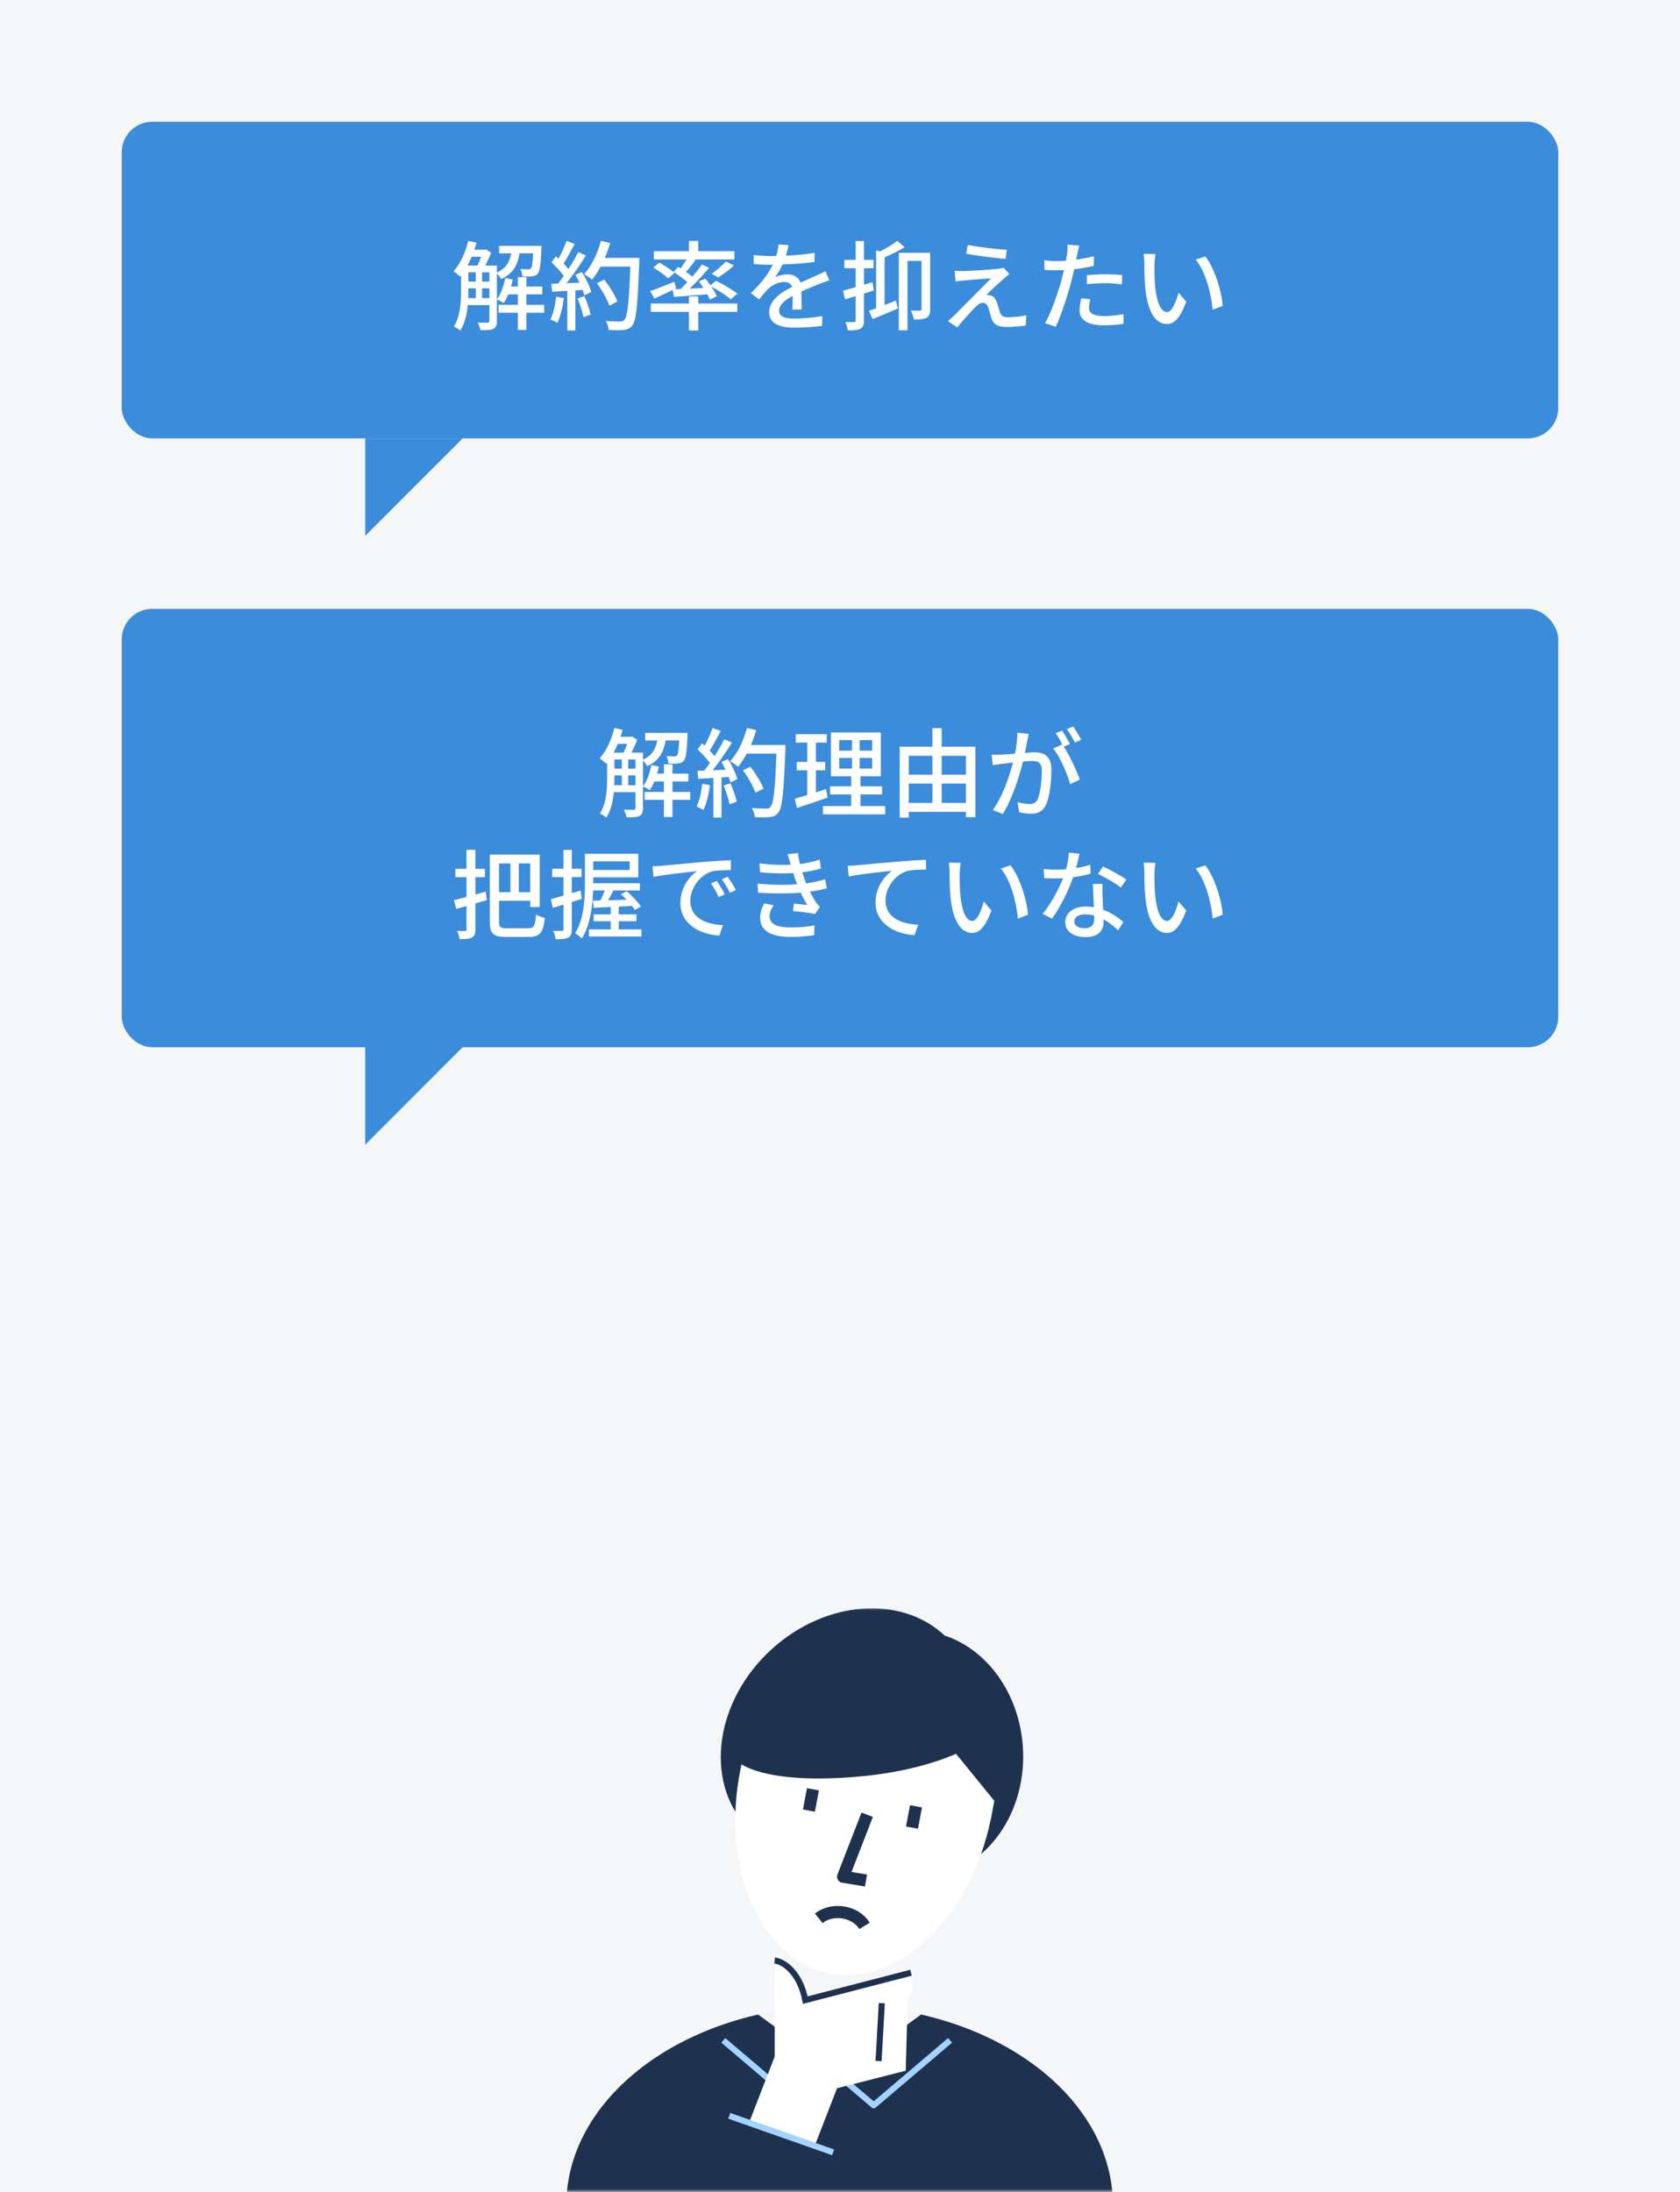
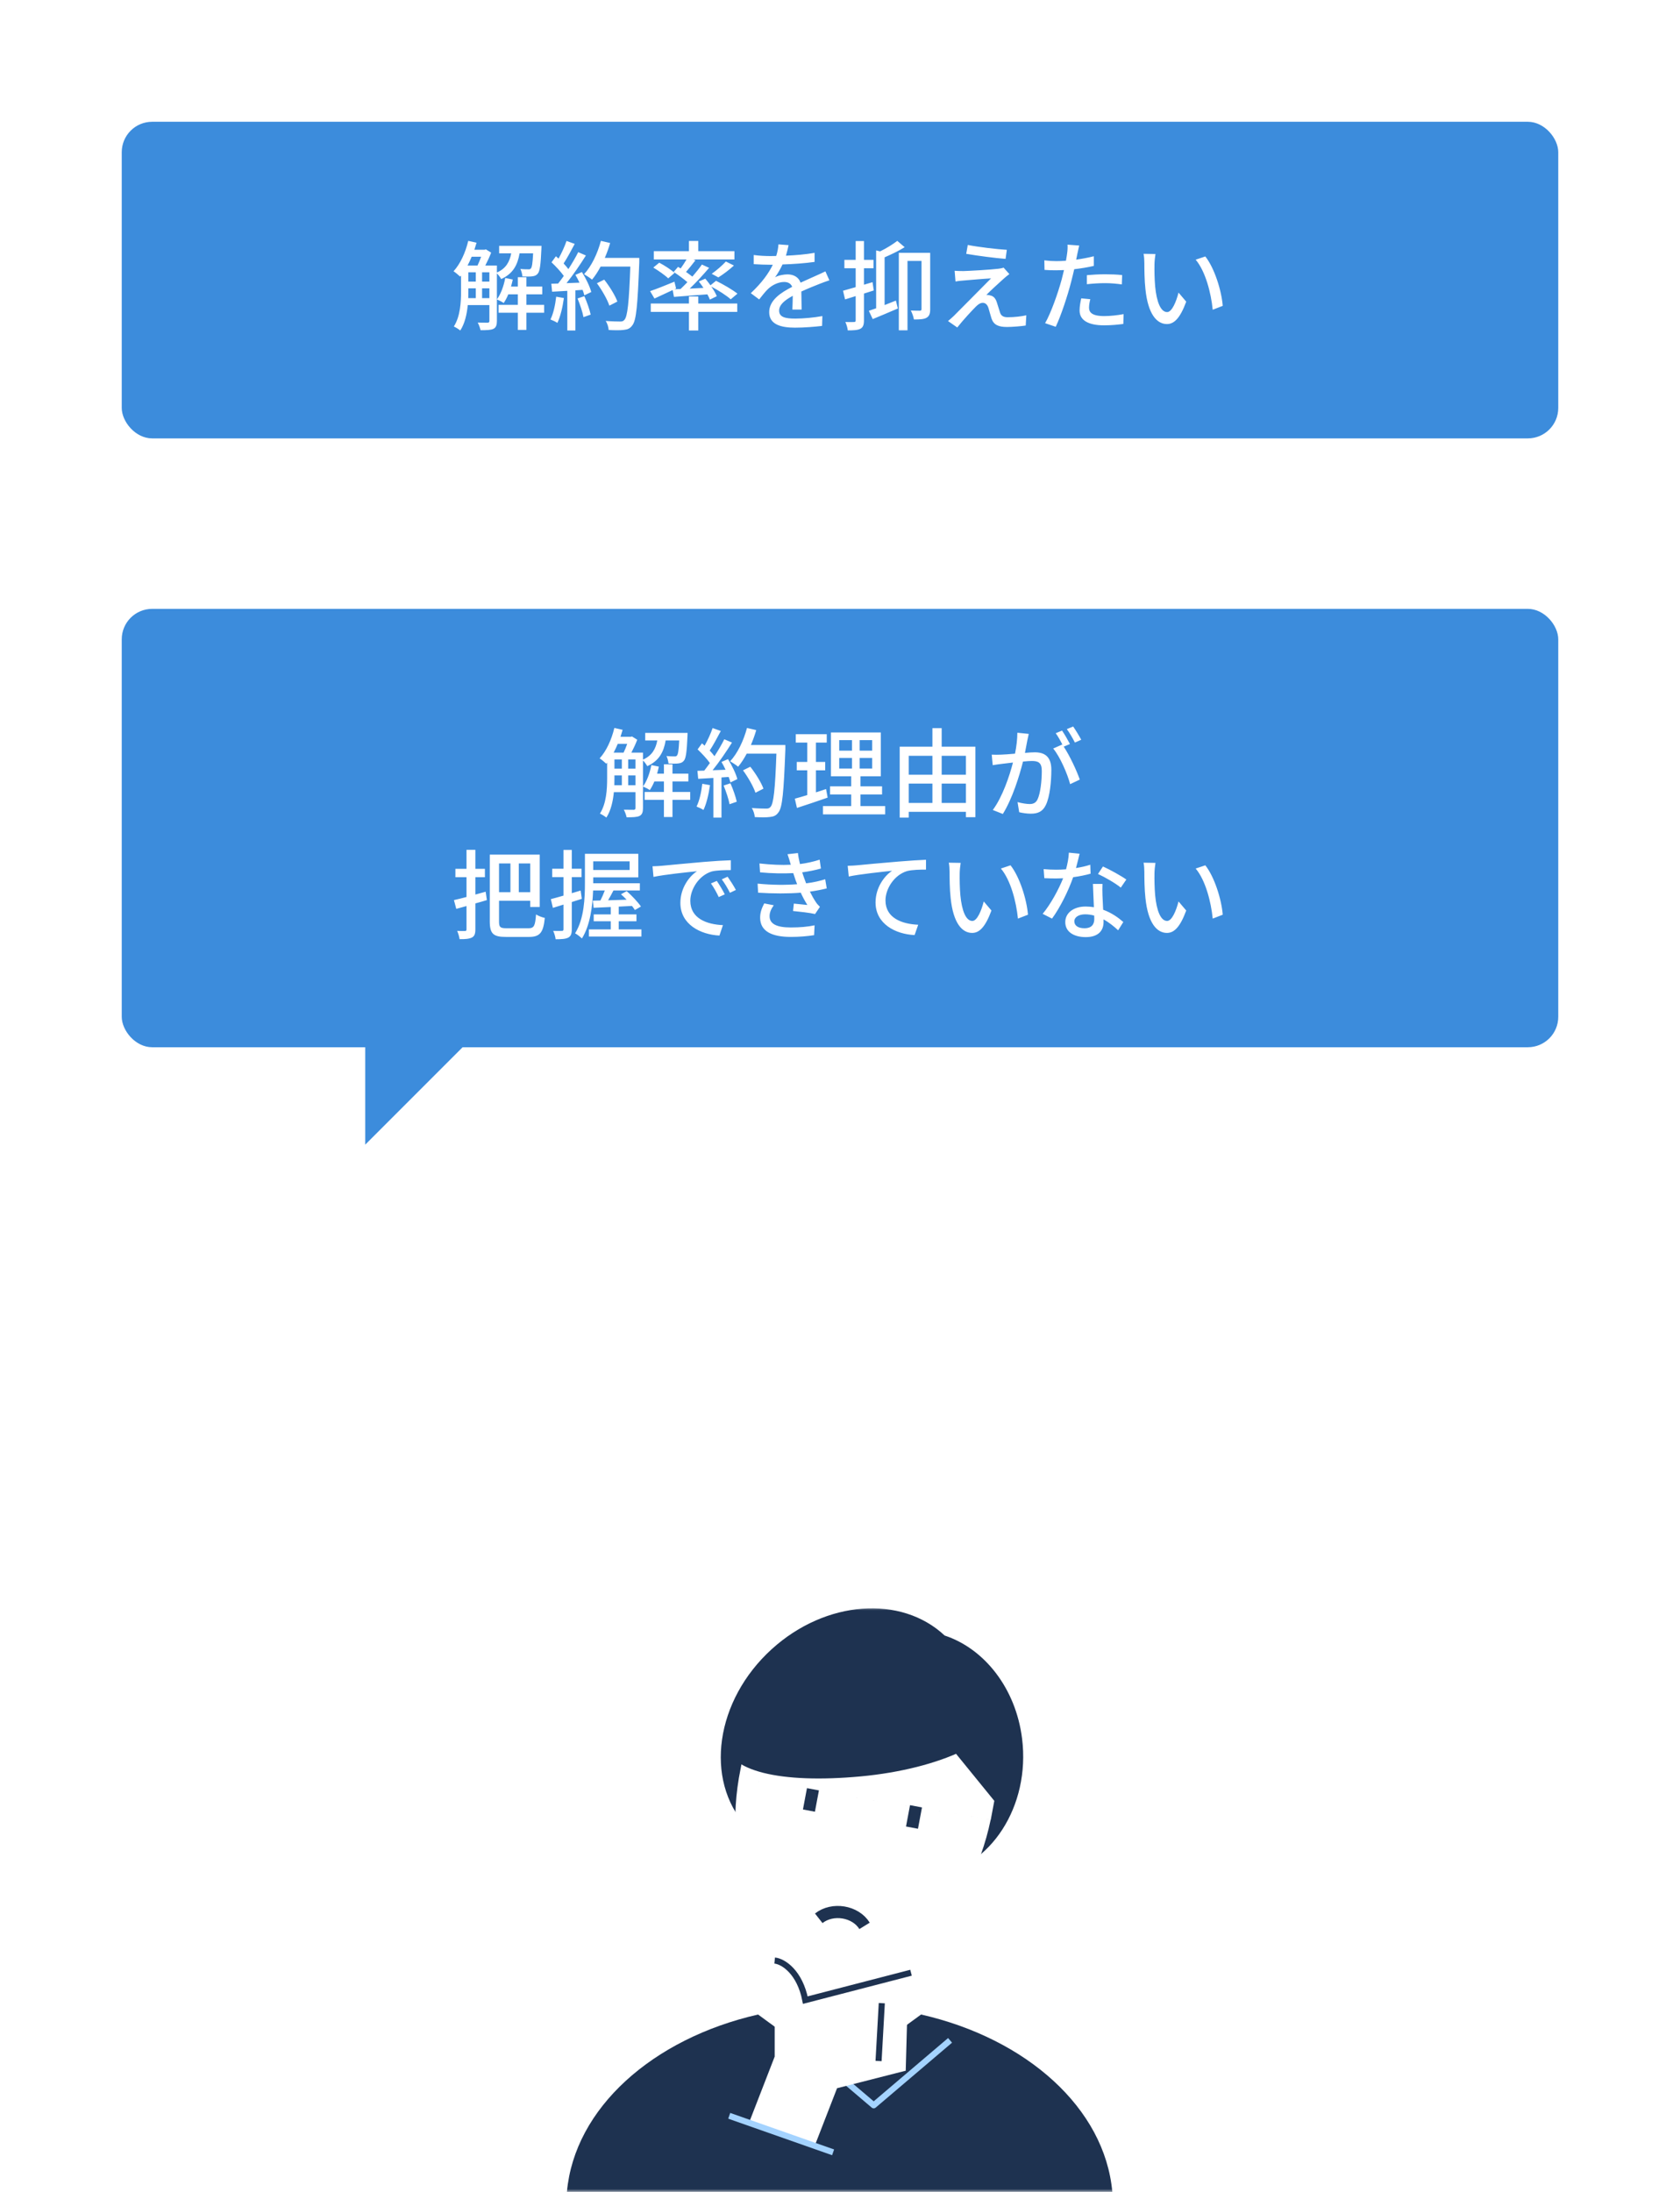
<svg xmlns="http://www.w3.org/2000/svg" width="276" height="360" viewBox="0 0 276 360" fill="none">
-   <rect width="276" height="360" fill="#F4F6F8" />
  <rect x="20" y="20" width="236" height="52" rx="5" fill="#3C8CDC" />
  <path d="M79.2 48.968V47.352H80.4V48.968H79.2ZM76.944 47.352H78.16V48.968H76.928C76.944 48.568 76.944 48.184 76.944 47.816V47.352ZM79.04 42.168C78.864 42.664 78.656 43.192 78.448 43.608H76.816C77.056 43.16 77.28 42.664 77.488 42.168H79.04ZM79.2 44.728H80.4V46.248H79.2V44.728ZM76.944 44.728H78.16V46.248H76.944V44.728ZM87.584 41.608C87.504 43.24 87.392 43.896 87.216 44.088C87.12 44.216 86.992 44.248 86.784 44.232C86.56 44.232 86.048 44.232 85.488 44.168C85.664 44.504 85.792 45.016 85.824 45.4C86.464 45.432 87.104 45.432 87.44 45.384C87.856 45.336 88.128 45.224 88.352 44.936C88.688 44.552 88.832 43.48 88.944 40.888C88.96 40.728 88.96 40.376 88.96 40.376H82V41.608H83.984C83.728 42.968 83.152 44.088 81.632 44.76V43.608H79.728C80.08 42.936 80.432 42.168 80.688 41.496L79.824 40.952L79.616 41.016H77.936C78.064 40.632 78.176 40.248 78.288 39.864L76.928 39.56C76.464 41.496 75.616 43.352 74.512 44.552C74.816 44.744 75.36 45.208 75.6 45.432L75.744 45.256V47.8C75.744 49.592 75.632 51.944 74.56 53.624C74.848 53.752 75.392 54.088 75.616 54.28C76.368 53.128 76.704 51.592 76.848 50.104H80.4V52.712C80.4 52.92 80.32 52.984 80.112 53C79.92 53 79.248 53 78.48 52.984C78.672 53.304 78.88 53.896 78.944 54.232C79.984 54.232 80.624 54.216 81.072 54.008C81.504 53.784 81.632 53.368 81.632 52.728V44.904C81.904 45.16 82.192 45.56 82.336 45.832C84.304 44.952 85.04 43.48 85.36 41.608H87.584ZM89.392 50.072H86.48V48.344H89.088V47.064H86.48V45.528H85.072V47.064H83.952C84.064 46.68 84.16 46.296 84.24 45.912L83.008 45.656C82.752 46.984 82.288 48.28 81.632 49.176C81.936 49.304 82.496 49.576 82.752 49.768C83.024 49.368 83.28 48.888 83.504 48.344H85.072V50.072H81.904V51.368H85.072V54.184H86.48V51.368H89.392V50.072ZM91.376 48.728C91.216 50.104 90.912 51.512 90.432 52.472C90.736 52.584 91.328 52.856 91.568 53.032C92.064 52.008 92.432 50.456 92.64 48.952L91.376 48.728ZM94.88 49.016C95.28 49.992 95.712 51.256 95.856 52.088L97.04 51.672C96.864 50.856 96.432 49.608 96 48.648L94.88 49.016ZM94.528 45.144C94.768 45.544 94.992 45.976 95.2 46.424L93.072 46.504C94.144 45.176 95.344 43.416 96.256 41.96L94.992 41.416C94.576 42.248 94 43.24 93.376 44.2C93.168 43.912 92.896 43.592 92.592 43.272C93.168 42.408 93.84 41.144 94.416 40.056L93.072 39.576C92.784 40.44 92.256 41.592 91.76 42.472C91.616 42.344 91.472 42.216 91.328 42.088L90.608 43.08C91.312 43.752 92.128 44.616 92.624 45.32C92.304 45.768 92 46.184 91.696 46.568L90.576 46.6L90.704 47.912C91.44 47.864 92.288 47.816 93.2 47.768V54.28H94.528V47.688L95.712 47.608C95.84 47.944 95.936 48.248 96 48.504L97.136 47.96C96.912 47.08 96.256 45.72 95.6 44.68L94.528 45.144ZM105.024 42.36H99.36C99.696 41.576 100 40.744 100.24 39.912L98.72 39.56C98.16 41.656 97.168 43.736 95.952 45.032C96.304 45.24 96.976 45.672 97.264 45.928C97.76 45.336 98.24 44.6 98.672 43.784H103.552C103.344 49.656 103.088 52.024 102.576 52.536C102.4 52.744 102.224 52.808 101.888 52.808C101.504 52.808 100.544 52.792 99.504 52.712C99.792 53.128 99.968 53.768 100 54.2C100.944 54.248 101.92 54.264 102.464 54.184C103.088 54.12 103.488 53.976 103.872 53.448C104.544 52.632 104.752 50.136 105.024 43.08V42.36ZM101.424 49.528C101.072 48.536 100.128 47.016 99.264 45.928L98.064 46.52C98.912 47.672 99.792 49.224 100.112 50.2L101.424 49.528ZM110.72 48.76C112.256 48.648 114.224 48.504 116.208 48.344C116.384 48.664 116.528 48.952 116.624 49.208L117.76 48.648C117.584 48.2 117.248 47.624 116.848 47.064C118 47.672 119.376 48.552 120.048 49.16L121.152 48.232C120.352 47.592 118.816 46.696 117.632 46.12L116.72 46.856C116.448 46.472 116.144 46.104 115.872 45.768L114.8 46.232C115.056 46.552 115.328 46.92 115.568 47.288L113.312 47.4C114.4 46.36 115.552 45.096 116.496 43.992L115.312 43.448C114.896 44.056 114.336 44.744 113.744 45.432C113.44 45.192 113.072 44.92 112.704 44.664C113.184 44.104 113.76 43.4 114.256 42.744L113.92 42.616H120.656V41.256H114.72V39.576H113.184V41.256H107.408V42.616H112.784C112.512 43.08 112.16 43.624 111.824 44.088C111.664 43.992 111.536 43.912 111.392 43.832L110.672 44.664C111.408 45.144 112.304 45.8 112.928 46.344C112.544 46.744 112.16 47.128 111.808 47.464L110.8 47.512L111.072 47.384L110.8 46.264C109.328 46.872 107.808 47.48 106.8 47.816L107.52 49.032C108.4 48.632 109.472 48.136 110.512 47.64L110.72 48.76ZM107.328 43.944C108.176 44.456 109.264 45.208 109.776 45.72L110.816 44.824C110.272 44.312 109.168 43.592 108.304 43.144L107.328 43.944ZM118.016 45.56C118.784 45.08 119.776 44.344 120.576 43.608L119.248 42.952C118.688 43.576 117.68 44.44 116.928 44.968L118.016 45.56ZM114.72 48.696H113.184V49.848H106.912V51.224H113.184V54.28H114.72V51.224H121.12V49.848H114.72V48.696ZM129.552 40.264L127.888 40.136C127.856 40.712 127.728 41.384 127.52 42.04C127.2 42.056 126.88 42.056 126.576 42.056C125.808 42.056 124.672 42.008 123.824 41.88V43.384C124.72 43.448 125.824 43.48 126.496 43.48C126.64 43.48 126.8 43.48 126.96 43.48C126.304 44.84 125.216 46.392 123.344 48.152L124.72 49.176C125.248 48.504 125.712 47.912 126.176 47.464C126.848 46.824 127.856 46.312 128.832 46.312C129.424 46.312 129.936 46.552 130.144 47.112C128.288 48.056 126.368 49.304 126.368 51.272C126.368 53.256 128.224 53.816 130.608 53.816C132.048 53.816 133.904 53.672 135.056 53.528L135.104 51.912C133.696 52.168 131.952 52.328 130.656 52.328C129.04 52.328 128 52.104 128 51.016C128 50.072 128.864 49.336 130.24 48.584C130.224 49.368 130.208 50.28 130.176 50.84H131.696C131.68 50.072 131.664 48.792 131.648 47.88C132.768 47.368 133.808 46.952 134.624 46.632C135.104 46.44 135.792 46.184 136.256 46.04L135.6 44.568C135.088 44.824 134.624 45.032 134.08 45.272C133.328 45.624 132.512 45.96 131.52 46.424C131.216 45.528 130.384 45.064 129.376 45.064C128.752 45.064 127.856 45.24 127.328 45.544C127.776 44.936 128.208 44.184 128.56 43.432C130.288 43.384 132.256 43.24 133.824 43.016V41.528C132.368 41.784 130.688 41.928 129.12 41.992C129.328 41.304 129.456 40.712 129.552 40.264ZM143.552 47.704L143.344 46.344C142.88 46.488 142.4 46.632 141.936 46.76V44.056H143.504V42.68H141.936V39.592H140.576V42.68H138.72V44.056H140.576V47.16C139.792 47.384 139.072 47.592 138.496 47.752L138.832 49.176L140.576 48.632V52.616C140.576 52.84 140.496 52.888 140.288 52.888C140.112 52.904 139.52 52.904 138.88 52.888C139.072 53.272 139.248 53.912 139.28 54.264C140.304 54.264 140.928 54.216 141.36 53.992C141.792 53.752 141.936 53.352 141.936 52.616V48.216L143.552 47.704ZM145.328 42.264C146.432 41.784 147.648 41.208 148.624 40.6L147.408 39.56C146.72 40.104 145.632 40.776 144.592 41.288L143.936 41.128V50.632C143.504 50.792 143.088 50.936 142.736 51.048L143.376 52.408C144.592 51.912 146.096 51.272 147.504 50.664L147.184 49.368C146.56 49.624 145.936 49.864 145.328 50.104V42.264ZM152.816 41.528H147.664V54.248H149.088V42.856H151.392V50.76C151.392 50.952 151.328 51.016 151.12 51.032C150.928 51.032 150.304 51.032 149.632 51C149.856 51.4 150.08 52.056 150.144 52.472C151.12 52.472 151.792 52.44 152.224 52.184C152.688 51.912 152.816 51.48 152.816 50.792V41.528ZM158.992 40.232L158.736 41.688C160.672 42.024 163.552 42.392 165.2 42.52L165.408 41.032C163.824 40.936 160.752 40.584 158.992 40.232ZM165.824 45.016L164.88 43.96C164.72 44.024 164.336 44.104 164.064 44.136C162.8 44.296 159.12 44.504 158.272 44.52C157.728 44.52 157.2 44.504 156.832 44.472L156.976 46.232C157.328 46.168 157.76 46.104 158.304 46.072C159.264 45.992 161.616 45.784 162.816 45.72C161.28 47.288 157.408 51.16 156.688 51.896C156.32 52.248 155.984 52.536 155.744 52.728L157.264 53.784C158.256 52.52 159.76 50.92 160.336 50.344C160.704 49.976 161.072 49.736 161.456 49.736C161.856 49.736 162.192 49.992 162.384 50.568C162.512 50.984 162.736 51.848 162.896 52.328C163.264 53.384 164.064 53.704 165.456 53.704C166.288 53.704 167.84 53.576 168.512 53.464L168.608 51.784C167.84 51.96 166.672 52.104 165.536 52.104C164.8 52.104 164.432 51.832 164.272 51.272C164.112 50.808 163.92 50.088 163.76 49.64C163.552 49 163.216 48.616 162.656 48.52C162.48 48.456 162.192 48.424 162.048 48.44C162.544 47.912 164.208 46.376 164.88 45.784C165.104 45.576 165.472 45.272 165.824 45.016ZM179.12 49.144L177.632 49C177.488 49.656 177.36 50.328 177.36 51C177.36 52.584 178.768 53.432 181.376 53.432C182.592 53.432 183.664 53.32 184.544 53.208L184.592 51.592C183.536 51.784 182.448 51.912 181.392 51.912C179.344 51.912 178.912 51.256 178.912 50.536C178.912 50.136 178.992 49.64 179.12 49.144ZM177.296 40.328L175.376 40.184C175.408 40.536 175.392 41.128 175.312 41.624C175.28 41.928 175.2 42.344 175.12 42.824C174.56 42.872 174.016 42.888 173.52 42.888C172.912 42.888 172.352 42.856 171.568 42.76L171.6 44.328C172.176 44.376 172.768 44.392 173.504 44.392C173.904 44.392 174.336 44.376 174.8 44.36C174.672 44.888 174.544 45.416 174.416 45.912C173.808 48.152 172.64 51.448 171.696 53.08L173.44 53.672C174.304 51.864 175.392 48.568 175.968 46.312C176.144 45.64 176.32 44.904 176.48 44.216C177.568 44.088 178.688 43.912 179.696 43.672V42.088C178.768 42.328 177.776 42.504 176.8 42.648C176.88 42.296 176.944 41.976 176.992 41.704C177.056 41.384 177.2 40.728 177.296 40.328ZM178.56 45.192V46.68C179.568 46.568 180.544 46.504 181.584 46.504C182.544 46.504 183.488 46.6 184.304 46.712L184.352 45.176C183.44 45.08 182.48 45.048 181.552 45.048C180.528 45.048 179.424 45.112 178.56 45.192ZM189.824 41.72L187.872 41.688C187.968 42.12 188 42.792 188 43.192C188 44.152 188.016 46.072 188.176 47.48C188.608 51.688 190.096 53.224 191.712 53.224C192.88 53.224 193.872 52.28 194.88 49.544L193.616 48.056C193.248 49.512 192.544 51.256 191.744 51.256C190.672 51.256 190.016 49.56 189.776 47.048C189.664 45.8 189.648 44.456 189.664 43.448C189.664 43.016 189.744 42.184 189.824 41.72ZM198.016 42.12L196.432 42.648C198.048 44.568 198.96 48.12 199.232 50.872L200.88 50.232C200.672 47.64 199.488 43.976 198.016 42.12Z" fill="white" />
-   <path d="M76 72H60V88L76 72Z" fill="#3C8CDC" />
  <rect x="20" y="100" width="236" height="72" rx="5" fill="#3C8CDC" />
  <path d="M103.2 128.968V127.352H104.4V128.968H103.2ZM100.944 127.352H102.16V128.968H100.928C100.944 128.568 100.944 128.184 100.944 127.816V127.352ZM103.04 122.168C102.864 122.664 102.656 123.192 102.448 123.608H100.816C101.056 123.16 101.28 122.664 101.488 122.168H103.04ZM103.2 124.728H104.4V126.248H103.2V124.728ZM100.944 124.728H102.16V126.248H100.944V124.728ZM111.584 121.608C111.504 123.24 111.392 123.896 111.216 124.088C111.12 124.216 110.992 124.248 110.784 124.232C110.56 124.232 110.048 124.232 109.488 124.168C109.664 124.504 109.792 125.016 109.824 125.4C110.464 125.432 111.104 125.432 111.44 125.384C111.856 125.336 112.128 125.224 112.352 124.936C112.688 124.552 112.832 123.48 112.944 120.888C112.96 120.728 112.96 120.376 112.96 120.376H106V121.608H107.984C107.728 122.968 107.152 124.088 105.632 124.76V123.608H103.728C104.08 122.936 104.432 122.168 104.688 121.496L103.824 120.952L103.616 121.016H101.936C102.064 120.632 102.176 120.248 102.288 119.864L100.928 119.56C100.464 121.496 99.616 123.352 98.512 124.552C98.816 124.744 99.36 125.208 99.6 125.432L99.744 125.256V127.8C99.744 129.592 99.632 131.944 98.56 133.624C98.848 133.752 99.392 134.088 99.616 134.28C100.368 133.128 100.704 131.592 100.848 130.104H104.4V132.712C104.4 132.92 104.32 132.984 104.112 133C103.92 133 103.248 133 102.48 132.984C102.672 133.304 102.88 133.896 102.944 134.232C103.984 134.232 104.624 134.216 105.072 134.008C105.504 133.784 105.632 133.368 105.632 132.728V124.904C105.904 125.16 106.192 125.56 106.336 125.832C108.304 124.952 109.04 123.48 109.36 121.608H111.584ZM113.392 130.072H110.48V128.344H113.088V127.064H110.48V125.528H109.072V127.064H107.952C108.064 126.68 108.16 126.296 108.24 125.912L107.008 125.656C106.752 126.984 106.288 128.28 105.632 129.176C105.936 129.304 106.496 129.576 106.752 129.768C107.024 129.368 107.28 128.888 107.504 128.344H109.072V130.072H105.904V131.368H109.072V134.184H110.48V131.368H113.392V130.072ZM115.376 128.728C115.216 130.104 114.912 131.512 114.432 132.472C114.736 132.584 115.328 132.856 115.568 133.032C116.064 132.008 116.432 130.456 116.64 128.952L115.376 128.728ZM118.88 129.016C119.28 129.992 119.712 131.256 119.856 132.088L121.04 131.672C120.864 130.856 120.432 129.608 120 128.648L118.88 129.016ZM118.528 125.144C118.768 125.544 118.992 125.976 119.2 126.424L117.072 126.504C118.144 125.176 119.344 123.416 120.256 121.96L118.992 121.416C118.576 122.248 118 123.24 117.376 124.2C117.168 123.912 116.896 123.592 116.592 123.272C117.168 122.408 117.84 121.144 118.416 120.056L117.072 119.576C116.784 120.44 116.256 121.592 115.76 122.472C115.616 122.344 115.472 122.216 115.328 122.088L114.608 123.08C115.312 123.752 116.128 124.616 116.624 125.32C116.304 125.768 116 126.184 115.696 126.568L114.576 126.6L114.704 127.912C115.44 127.864 116.288 127.816 117.2 127.768V134.28H118.528V127.688L119.712 127.608C119.84 127.944 119.936 128.248 120 128.504L121.136 127.96C120.912 127.08 120.256 125.72 119.6 124.68L118.528 125.144ZM129.024 122.36H123.36C123.696 121.576 124 120.744 124.24 119.912L122.72 119.56C122.16 121.656 121.168 123.736 119.952 125.032C120.304 125.24 120.976 125.672 121.264 125.928C121.76 125.336 122.24 124.6 122.672 123.784H127.552C127.344 129.656 127.088 132.024 126.576 132.536C126.4 132.744 126.224 132.808 125.888 132.808C125.504 132.808 124.544 132.792 123.504 132.712C123.792 133.128 123.968 133.768 124 134.2C124.944 134.248 125.92 134.264 126.464 134.184C127.088 134.12 127.488 133.976 127.872 133.448C128.544 132.632 128.752 130.136 129.024 123.08V122.36ZM125.424 129.528C125.072 128.536 124.128 127.016 123.264 125.928L122.064 126.52C122.912 127.672 123.792 129.224 124.112 130.2L125.424 129.528ZM135.712 129.592C135.168 129.784 134.592 129.96 134.048 130.136V126.52H135.568V125.144H134.048V121.96H135.824V120.584H130.736V121.96H132.624V125.144H130.896V126.52H132.624V130.584C131.856 130.824 131.152 131.016 130.576 131.176L130.928 132.696C132.368 132.232 134.224 131.608 135.968 131L135.712 129.592ZM137.872 124.488H139.968V126.232H137.872V124.488ZM137.872 121.56H139.968V123.288H137.872V121.56ZM143.28 123.288H141.232V121.56H143.28V123.288ZM143.28 126.232H141.232V124.488H143.28V126.232ZM141.36 132.392V130.488H144.912V129.144H141.36V127.496H144.704V120.296H136.512V127.496H139.84V129.144H136.368V130.488H139.84V132.392H135.2V133.752H145.424V132.392H141.36ZM154.704 131.88V128.696H158.688V131.88H154.704ZM149.296 128.696H153.184V131.88H149.296V128.696ZM153.184 124.136V127.24H149.296V124.136H153.184ZM158.688 124.136V127.24H154.704V124.136H158.688ZM154.704 122.632V119.592H153.184V122.632H147.808V134.28H149.296V133.336H158.688V134.216H160.24V122.632H154.704ZM169.008 120.536L167.136 120.344C167.136 121.384 166.992 122.6 166.752 123.784C165.856 123.864 164.992 123.928 164.48 123.944C163.936 123.96 163.456 123.976 162.928 123.944L163.088 125.672C163.52 125.592 164.272 125.496 164.672 125.448C165.04 125.4 165.696 125.32 166.416 125.24C165.856 127.416 164.704 130.872 163.104 133.032L164.752 133.688C166.336 131.128 167.472 127.432 168.064 125.08C168.656 125.016 169.184 124.984 169.52 124.984C170.528 124.984 171.152 125.224 171.152 126.6C171.152 128.264 170.928 130.296 170.448 131.304C170.144 131.912 169.696 132.056 169.136 132.056C168.688 132.056 167.824 131.928 167.168 131.736L167.44 133.4C167.968 133.528 168.72 133.64 169.344 133.64C170.448 133.64 171.28 133.336 171.808 132.232C172.48 130.888 172.72 128.312 172.72 126.424C172.72 124.184 171.536 123.56 170 123.56C169.632 123.56 169.04 123.592 168.384 123.656C168.528 122.904 168.672 122.136 168.768 121.64C168.848 121.288 168.928 120.872 169.008 120.536ZM176.304 119.32L175.264 119.752C175.728 120.36 176.24 121.272 176.592 121.96L177.632 121.496C177.328 120.92 176.72 119.912 176.304 119.32ZM174.48 119.992L173.44 120.424C173.824 120.952 174.272 121.752 174.576 122.376C174.56 122.344 174.528 122.312 174.512 122.28L173.024 122.936C174.144 124.28 175.36 127.08 175.808 128.792L177.392 128.04C176.928 126.664 175.728 124.072 174.752 122.632L175.776 122.2C175.456 121.576 174.88 120.568 174.48 119.992ZM79.792 146.456L78.096 146.92V144.072H79.664V142.696H78.096V139.576H76.64V142.696H74.816V144.072H76.64V147.32C75.872 147.528 75.152 147.704 74.576 147.832L74.96 149.272L76.64 148.808V152.632C76.64 152.84 76.576 152.904 76.384 152.904C76.224 152.92 75.648 152.92 75.104 152.888C75.28 153.272 75.456 153.88 75.504 154.248C76.464 154.264 77.088 154.2 77.536 153.976C77.952 153.752 78.096 153.368 78.096 152.632V148.376C78.72 148.216 79.344 148.024 79.984 147.832L79.792 146.456ZM83.856 141.816V146.536H81.984V141.816H83.856ZM87.104 146.536H85.232V141.816H87.104V146.536ZM83.232 152.456C82.16 152.456 81.984 152.28 81.984 151.336V147.944H87.104V148.968H88.672V140.36H80.464V151.336C80.464 153.384 81.072 153.88 83.104 153.88H86.928C88.784 153.88 89.264 153.064 89.504 150.76C89.056 150.664 88.416 150.424 88.064 150.184C87.92 152.024 87.76 152.456 86.832 152.456H83.232ZM95.392 146.264L93.936 146.696V144.056H95.536V142.68H93.936V139.592H92.576V142.68H90.72V144.056H92.576V147.096C91.792 147.32 91.072 147.528 90.496 147.672L90.832 149.112C91.36 148.936 91.952 148.76 92.576 148.568V152.616C92.576 152.84 92.496 152.888 92.288 152.888C92.112 152.904 91.52 152.904 90.88 152.888C91.072 153.272 91.248 153.912 91.28 154.264C92.304 154.264 92.928 154.216 93.36 153.992C93.792 153.752 93.936 153.352 93.936 152.616V148.152C94.48 147.976 95.04 147.8 95.584 147.624L95.392 146.264ZM103.44 141.464V142.888H97.456V141.464H103.44ZM101.648 152.648V151.304H104.56V150.184H101.648V148.904L103.824 148.792C104.016 149.032 104.176 149.256 104.304 149.464L105.296 148.888C104.816 148.168 103.808 147.112 102.96 146.36L102.016 146.872C102.32 147.144 102.64 147.448 102.944 147.768L99.904 147.864C100.192 147.368 100.496 146.808 100.784 146.248H105.12V145.064H97.456V144.952V144.104H104.864V140.232H96.096V144.952C96.096 147.448 95.984 150.888 94.48 153.288C94.784 153.448 95.36 153.88 95.6 154.136C96.976 151.944 97.344 148.792 97.44 146.248H99.36C99.152 146.808 98.896 147.4 98.64 147.896L97.392 147.928L97.52 149.096L100.336 148.968V150.184H97.536V151.304H100.336V152.648H96.752V153.816H105.376V152.648H101.648ZM107.2 142.28L107.36 144.024C109.152 143.64 112.88 143.256 114.496 143.096C113.2 143.944 111.776 145.88 111.776 148.296C111.776 151.816 115.056 153.496 118.192 153.656L118.768 151.944C116.128 151.832 113.408 150.856 113.408 147.944C113.408 146.056 114.816 143.768 116.944 143.128C117.776 142.92 119.168 142.904 120.064 142.904V141.288C118.96 141.32 117.36 141.416 115.648 141.56C112.704 141.816 109.856 142.088 108.688 142.2C108.368 142.232 107.808 142.264 107.2 142.28ZM117.76 144.68L116.8 145.096C117.28 145.784 117.696 146.52 118.08 147.336L119.072 146.888C118.736 146.216 118.144 145.24 117.76 144.68ZM119.536 143.992L118.576 144.424C119.088 145.112 119.504 145.816 119.92 146.632L120.896 146.168C120.544 145.496 119.92 144.536 119.536 143.992ZM129.872 141.88C129.888 141.928 129.904 141.976 129.92 142.024C128.416 142.104 126.672 142.024 124.768 141.816L124.864 143.272C126.864 143.464 128.784 143.48 130.32 143.4C130.432 143.736 130.544 144.104 130.688 144.52C130.768 144.744 130.864 144.984 130.96 145.224C129.152 145.368 126.864 145.368 124.464 145.128L124.544 146.616C126.992 146.776 129.6 146.776 131.552 146.616C131.856 147.288 132.224 147.976 132.64 148.632C132.144 148.584 131.184 148.488 130.416 148.408L130.288 149.624C131.408 149.736 133.008 149.912 133.904 150.12L134.704 148.936C134.448 148.696 134.24 148.472 134.048 148.184C133.696 147.656 133.36 147.064 133.056 146.44C134.112 146.296 135.056 146.104 135.824 145.912L135.568 144.408C134.8 144.648 133.744 144.92 132.432 145.08C132.32 144.776 132.208 144.488 132.112 144.216C132 143.928 131.904 143.608 131.792 143.272C132.88 143.128 133.968 142.904 134.864 142.648L134.656 141.192C133.632 141.528 132.544 141.768 131.424 141.912C131.28 141.304 131.152 140.696 131.088 140.104L129.376 140.296C129.568 140.824 129.728 141.368 129.872 141.88ZM127.12 148.68L125.552 148.376C125.184 149.096 124.864 149.816 124.88 150.776C124.912 152.936 126.768 153.88 129.936 153.88C131.28 153.88 132.624 153.768 133.744 153.592L133.824 151.976C132.672 152.216 131.424 152.328 129.92 152.328C127.584 152.328 126.432 151.736 126.432 150.472C126.432 149.784 126.736 149.224 127.12 148.68ZM139.264 142.2L139.44 143.96C141.216 143.576 144.944 143.192 146.56 143.016C145.264 143.864 143.84 145.816 143.84 148.216C143.84 151.752 147.12 153.432 150.256 153.576L150.848 151.88C148.192 151.768 145.472 150.792 145.472 147.88C145.472 145.976 146.896 143.704 149.024 143.064C149.856 142.84 151.248 142.824 152.128 142.824V141.208C151.024 141.256 149.424 141.352 147.712 141.496C144.768 141.736 141.92 142.008 140.752 142.12C140.448 142.152 139.888 142.184 139.264 142.2ZM157.824 141.72L155.872 141.688C155.968 142.12 156 142.792 156 143.192C156 144.152 156.016 146.072 156.176 147.48C156.608 151.688 158.096 153.224 159.712 153.224C160.88 153.224 161.872 152.28 162.88 149.544L161.616 148.056C161.248 149.512 160.544 151.256 159.744 151.256C158.672 151.256 158.016 149.56 157.776 147.048C157.664 145.8 157.648 144.456 157.664 143.448C157.664 143.016 157.744 142.184 157.824 141.72ZM166.016 142.12L164.432 142.648C166.048 144.568 166.96 148.12 167.232 150.872L168.88 150.232C168.672 147.64 167.488 143.976 166.016 142.12ZM177.36 140.216L175.6 140.04C175.568 140.888 175.376 141.88 175.136 142.776C174.576 142.824 174.016 142.84 173.488 142.84C172.848 142.84 172.08 142.808 171.456 142.744L171.568 144.232C172.208 144.264 172.88 144.28 173.488 144.28C173.872 144.28 174.256 144.264 174.656 144.248C173.936 146.056 172.608 148.52 171.296 150.088L172.832 150.872C174.128 149.112 175.52 146.328 176.304 144.072C177.376 143.928 178.368 143.72 179.168 143.496L179.12 142.024C178.384 142.264 177.584 142.44 176.768 142.568C177.008 141.672 177.232 140.776 177.36 140.216ZM176.496 151.304C176.496 150.648 177.216 150.168 178.272 150.168C178.8 150.168 179.296 150.248 179.76 150.376C179.776 150.584 179.776 150.776 179.776 150.92C179.776 151.784 179.376 152.456 178.16 152.456C177.072 152.456 176.496 151.992 176.496 151.304ZM181.12 145.176H179.552C179.584 146.232 179.664 147.736 179.712 149C179.28 148.936 178.832 148.888 178.352 148.888C176.368 148.888 175.008 149.944 175.008 151.448C175.008 153.112 176.512 153.912 178.368 153.912C180.48 153.912 181.296 152.808 181.296 151.448C181.296 151.32 181.296 151.16 181.296 151C182.256 151.528 183.072 152.216 183.696 152.792L184.544 151.432C183.728 150.712 182.608 149.912 181.232 149.416C181.184 148.504 181.136 147.576 181.12 147.048C181.104 146.408 181.088 145.848 181.12 145.176ZM184.128 145.784L185.04 144.456C184.24 143.88 182.352 142.824 181.2 142.312L180.384 143.544C181.472 144.04 183.248 145.048 184.128 145.784ZM189.824 141.72L187.872 141.688C187.968 142.12 188 142.792 188 143.192C188 144.152 188.016 146.072 188.176 147.48C188.608 151.688 190.096 153.224 191.712 153.224C192.88 153.224 193.872 152.28 194.88 149.544L193.616 148.056C193.248 149.512 192.544 151.256 191.744 151.256C190.672 151.256 190.016 149.56 189.776 147.048C189.664 145.8 189.648 144.456 189.664 143.448C189.664 143.016 189.744 142.184 189.824 141.72ZM198.016 142.12L196.432 142.648C198.048 144.568 198.96 148.12 199.232 150.872L200.88 150.232C200.672 147.64 199.488 143.976 198.016 142.12Z" fill="white" />
  <path d="M76 172H60V188L76 172Z" fill="#3C8CDC" />
  <mask id="mask0_671_43631" style="mask-type:alpha" maskUnits="userSpaceOnUse" x="91" y="264" width="94" height="96">
    <rect x="91" y="264" width="93.867" height="96" fill="white" />
  </mask>
  <g mask="url(#mask0_671_43631)">
    <path fill-rule="evenodd" clip-rule="evenodd" d="M141.15 304.623C134.194 306.466 127.098 304.958 122.601 299.979C115.662 292.295 117.538 279.255 126.79 270.853C135.649 262.808 148.059 261.933 155.189 268.618C161.694 270.764 166.878 277.25 167.913 285.55C169.295 296.63 162.759 306.747 153.314 308.145C148.88 308.802 144.593 307.42 141.15 304.623Z" fill="#1E3250" />
    <path fill-rule="evenodd" clip-rule="evenodd" d="M153.465 283.622L121.966 288.932L121.382 292.036L162.769 298.877L163.352 295.774L153.465 283.622ZM121.534 291.19L121.545 291.132L121.523 291.249L121.534 291.19ZM136.667 324.17C125.436 322.314 118.699 308.022 121.383 292.036L162.753 298.875C159.443 314.758 147.898 326.027 136.667 324.17Z" fill="white" />
    <path d="M141.405 291.756C128.234 292.977 119.435 290.907 119.059 286.009C118.682 281.11 126.871 275.237 140.042 274.016C153.213 272.795 164.196 275.776 164.572 280.674C164.948 285.573 154.576 290.534 141.405 291.756Z" fill="#1E3250" />
-     <path d="M142.467 298.053L138.514 308.233L142.277 308.855" stroke="#1E3250" stroke-width="2" stroke-linejoin="round" />
    <path d="M142.033 316.305C140.547 313.893 136.785 313.271 134.508 315.061" stroke="#1E3250" stroke-width="2" stroke-linejoin="round" />
    <path d="M133.555 293.871L132.896 297.373" stroke="#1E3250" stroke-width="2" />
    <path d="M150.486 296.668L149.828 300.17" stroke="#1E3250" stroke-width="2" />
    <path fill-rule="evenodd" clip-rule="evenodd" d="M93.137 359.998H182.737C181.501 346.251 168.67 334.816 151.32 330.863L137.928 340.646L124.54 330.866C107.197 334.822 94.372 346.254 93.137 359.998Z" fill="#1E3250" />
    <path d="M138.891 341.825L143.537 345.776L156.083 335.109" stroke="#A4D3FF" stroke-linejoin="round" />
-     <path d="M136.023 341.825L131.377 345.776L118.831 335.109" stroke="#A4D3FF" stroke-linejoin="round" />
    <path fill-rule="evenodd" clip-rule="evenodd" d="M127.267 337.782V322C128.721 322.146 131.363 323.925 132.278 328.397L149.863 324L149.863 327.734L149.132 327.917L148.797 340.092L137.516 342.97L133.83 352.463L123.002 348.768L127.267 337.782Z" fill="white" />
    <path d="M127.268 322C128.732 322.147 131.404 323.953 132.3 328.5L149.668 324" stroke="#1E3250" />
    <path d="M144.867 329L144.334 338.5" stroke="#1E3250" />
    <path d="M119.801 347.5L136.867 353.5" stroke="#A4D3FF" />
  </g>
</svg>